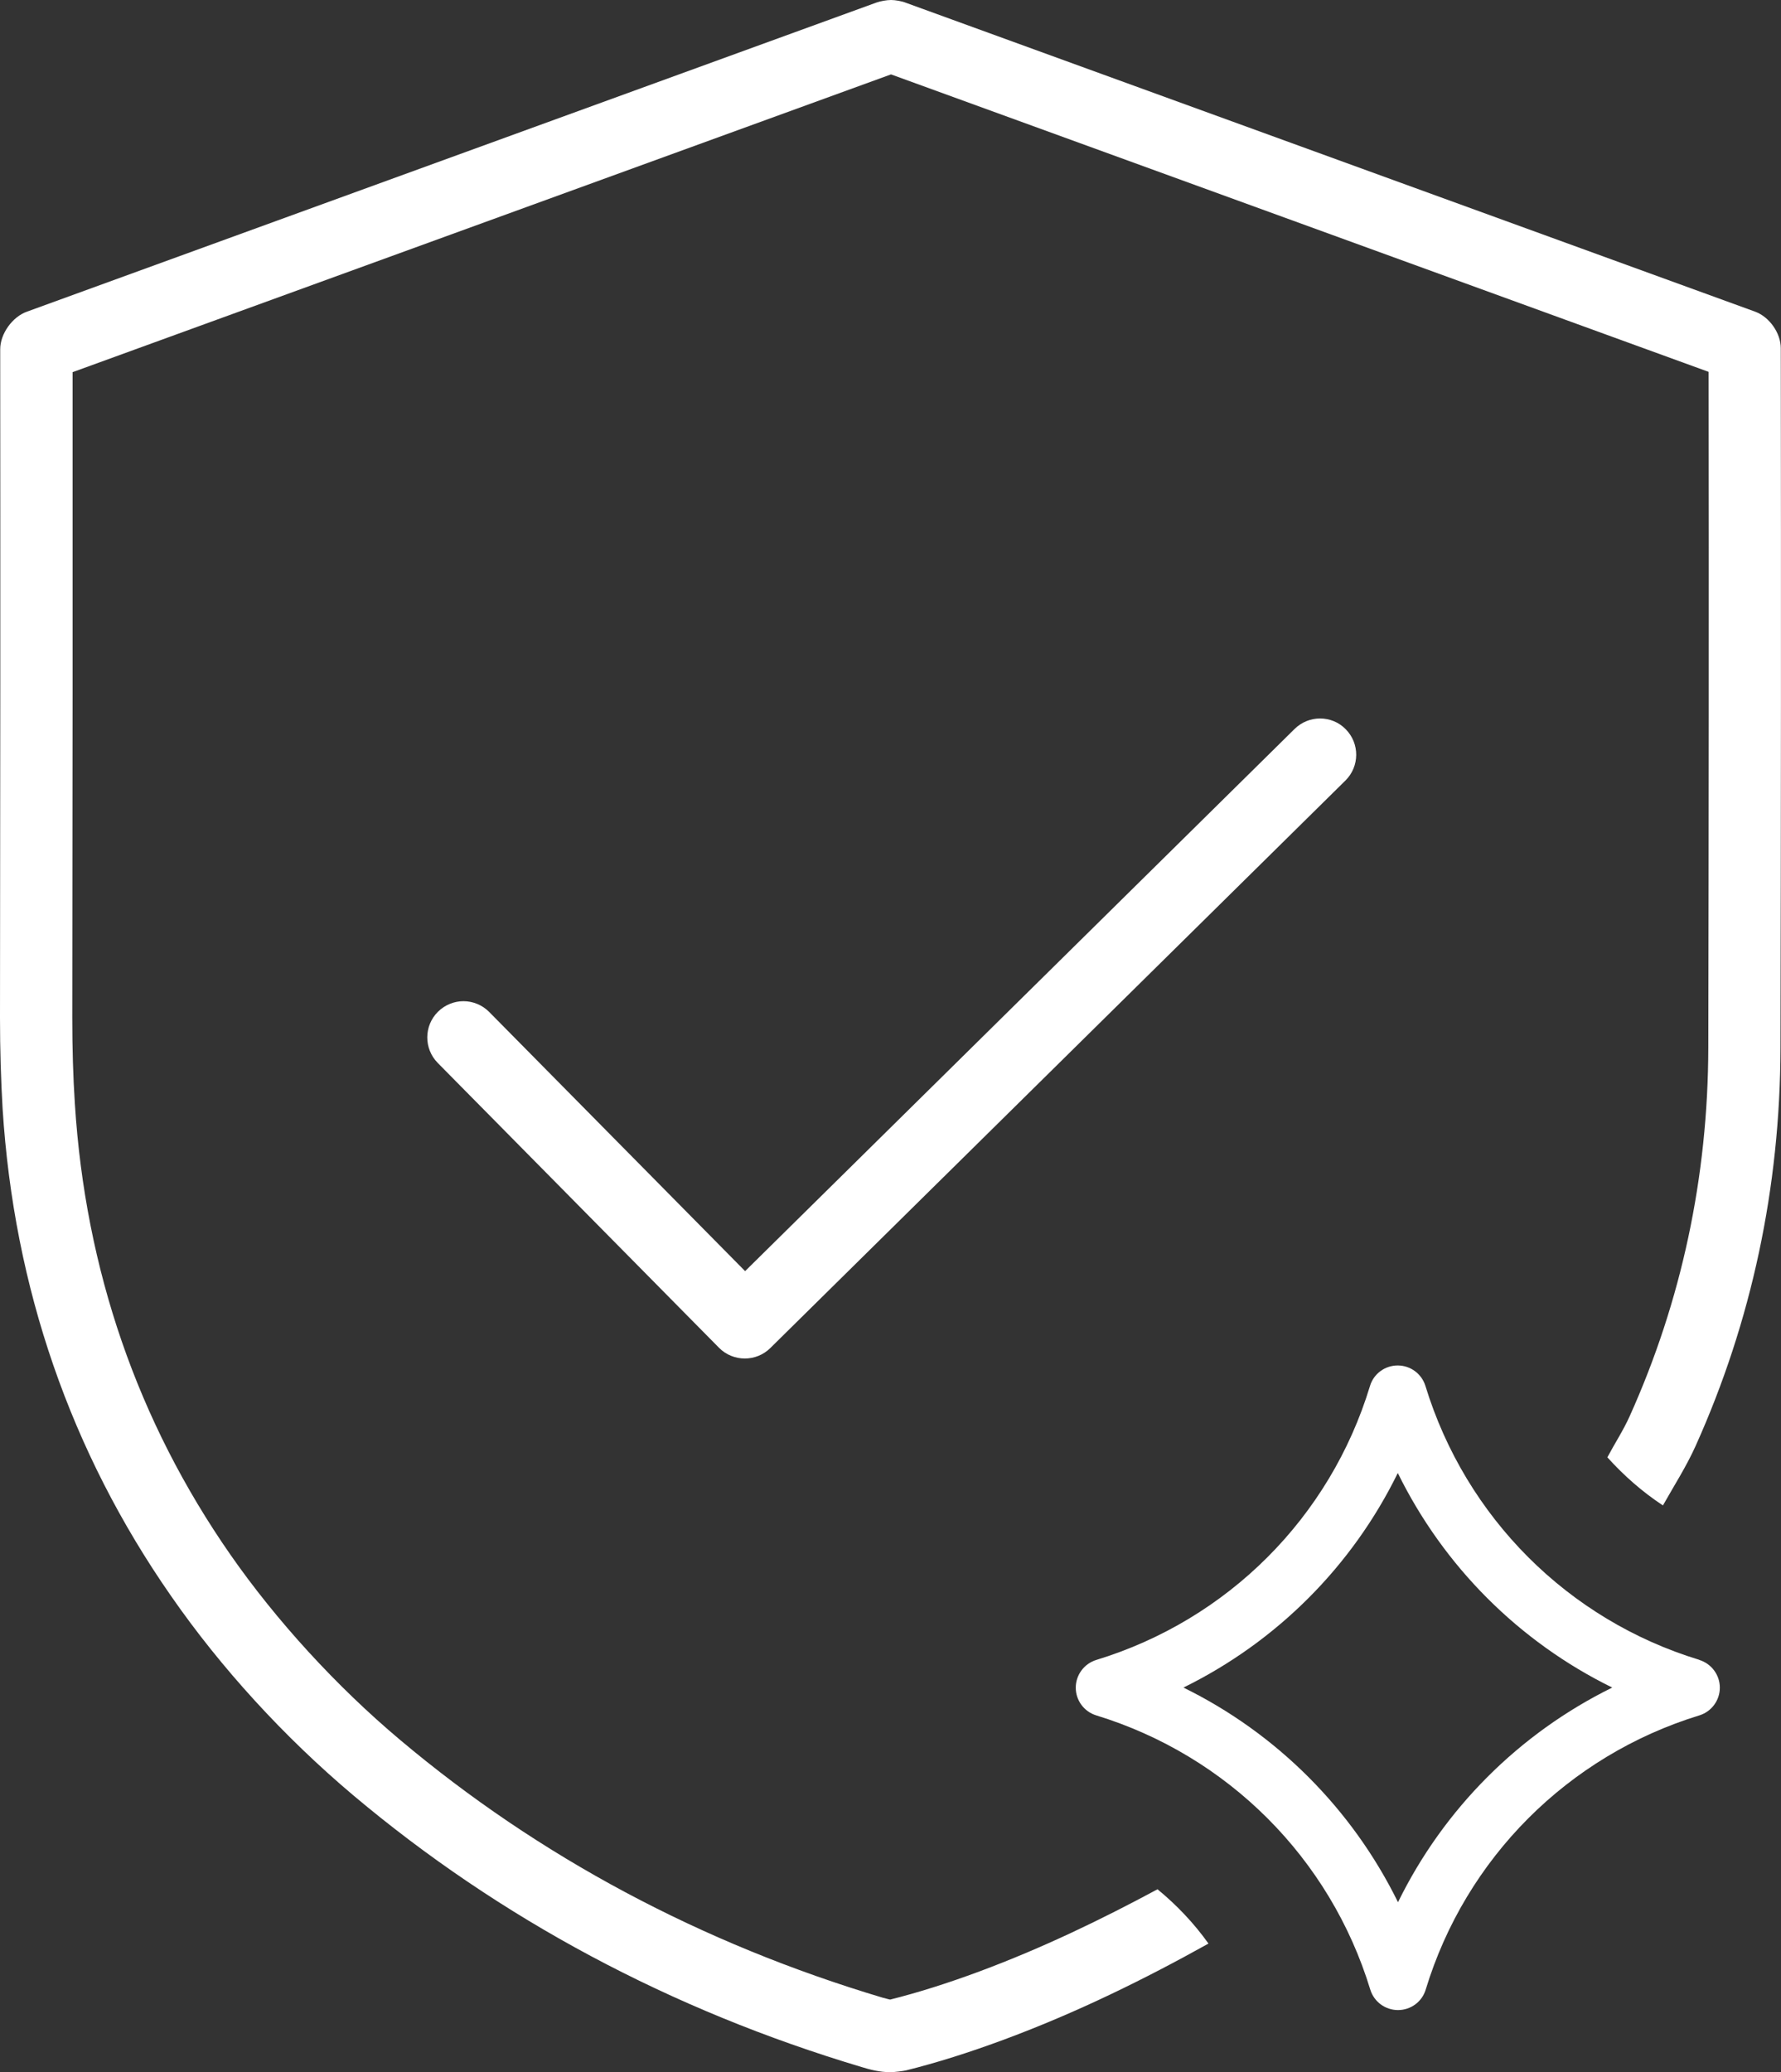
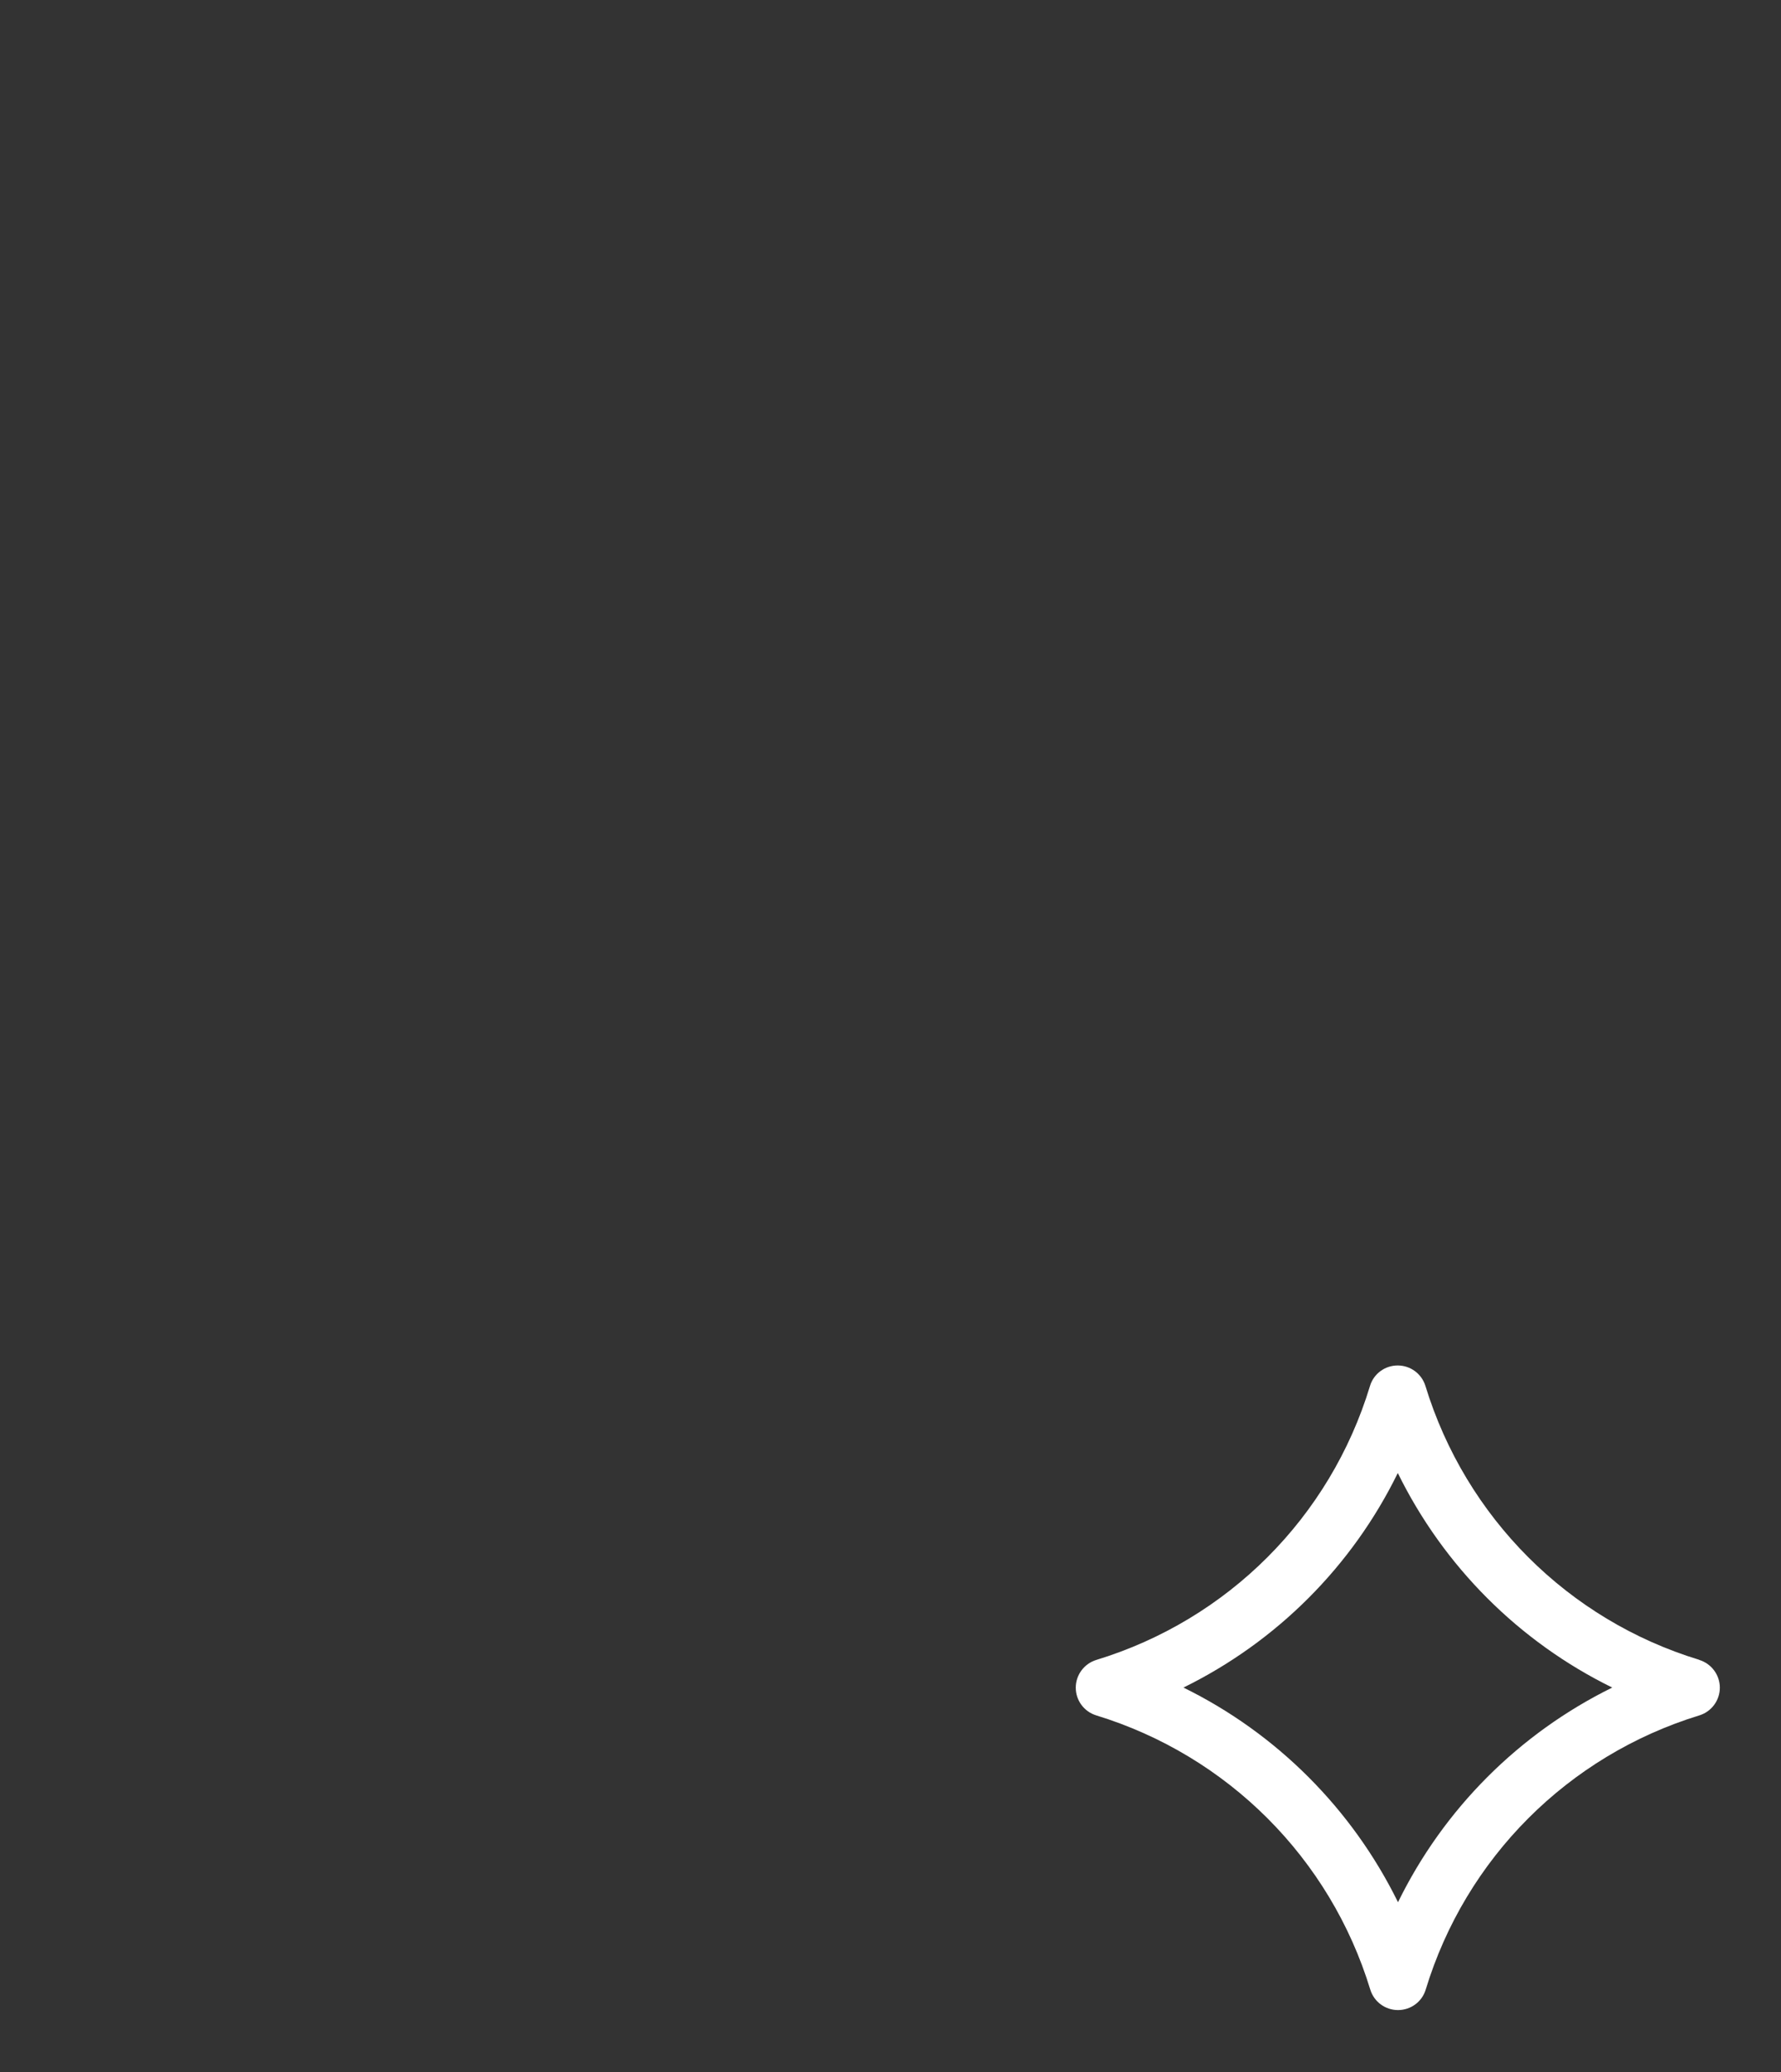
<svg xmlns="http://www.w3.org/2000/svg" viewBox="0 0 17.15 19.942" version="1.1" data-name="Capa 1" id="Capa_1">
  <rect x="0" y="0" width="17.15" height="19.942" fill="#333333" stroke="none" />
  <defs>
    <style>
      .cls-1 {
        fill: #fff;
        stroke-width: 0px;
      }
    </style>
  </defs>
-   <path d="M12.956,7.512l-5.539,5.463c-.068.067-.157.1-.245.1-.089,0-.18-.034-.248-.103l-2.709-2.742c-.135-.137-.134-.358.003-.493.068-.067.157-.101.245-.101.089,0,.18.035.248.104l2.464,2.494,5.291-5.218c.068-.067.157-.101.245-.101.09,0,.18.034.248.104.135.137.134.357-.003.493Z" class="cls-1" />
  <g>
-     <path d="M11.147,18.183c-.541.291-1.105.564-1.715.791-.31.115-.596.205-.86.271-.019-.003-.056-.015-.072-.018-1.748-.522-3.311-1.357-4.647-2.481-.613-.515-1.192-1.148-1.635-1.784-.893-1.283-1.396-2.742-1.497-4.338-.017-.259-.025-.536-.025-.83.003-2.067.004-4.138.003-6.212L8.58.716l7.873,2.863c.003,2.27.001,4.438-.003,6.503-.003,1.246-.258,2.44-.757,3.548-.061.136-.145.264-.215.396.159.176.336.332.535.463.107-.19.226-.375.315-.573.539-1.198.814-2.487.817-3.832.005-2.135.006-4.379.003-6.732,0-.146-.109-.301-.246-.352L8.724.027C8.685.011,8.621,0,8.58,0,8.539,0,8.478.011,8.441.024L.261,2.999C.12,3.048.001,3.213.002,3.363c.002,2.147.001,4.29-.002,6.431,0,.309.009.6.025.875.109,1.724.654,3.302,1.621,4.69.482.695,1.09,1.359,1.757,1.921,1.41,1.186,3.057,2.066,4.896,2.615.079.024.171.049.278.049.028,0,.123-.011.15-.018.29-.072.605-.171.947-.298.702-.261,1.347-.579,1.963-.922-.14-.196-.304-.369-.49-.522Z" class="cls-1" />
    <path d="M16.363,15.975c-1.263-.384-2.249-1.37-2.637-2.636-.036-.117-.144-.197-.267-.197s-.232.08-.267.198c-.384,1.265-1.37,2.25-2.635,2.636-.117.036-.198.144-.198.267,0,.123.08.231.198.267,1.265.388,2.252,1.374,2.638,2.639.036.117.144.197.267.197s.232-.08.267-.198c.385-1.264,1.37-2.25,2.634-2.638.118-.036.198-.145.198-.267,0-.123-.081-.231-.198-.267ZM13.462,18.308c-.442-.898-1.168-1.625-2.066-2.066.898-.441,1.624-1.167,2.064-2.065.442.899,1.168,1.625,2.065,2.065-.898.442-1.623,1.168-2.063,2.066Z" class="cls-1" />
  </g>
</svg>